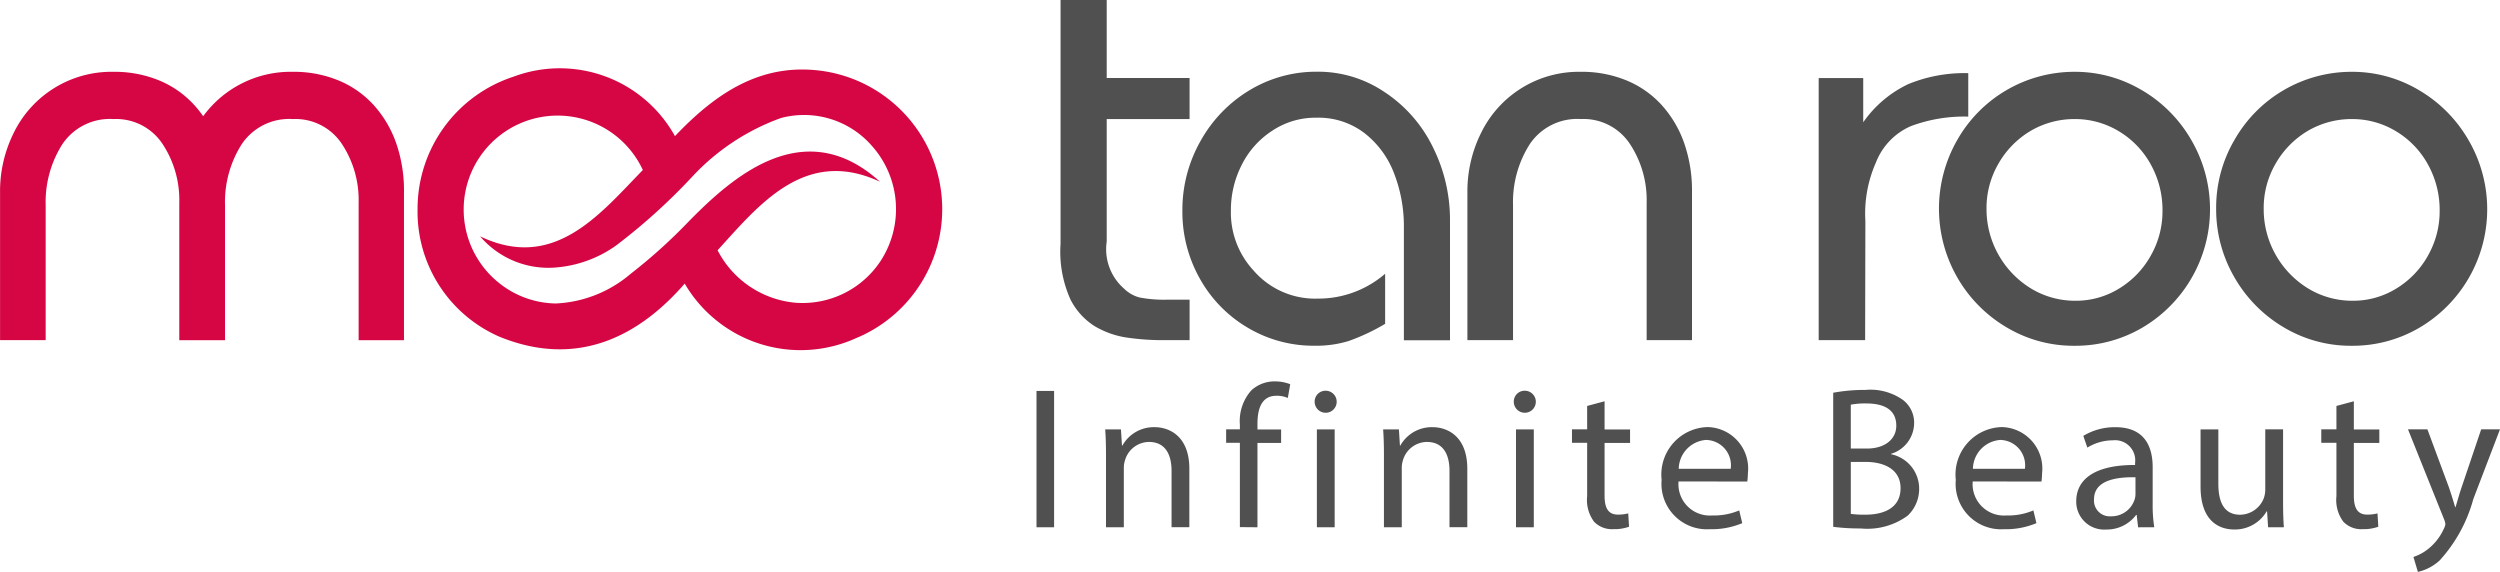
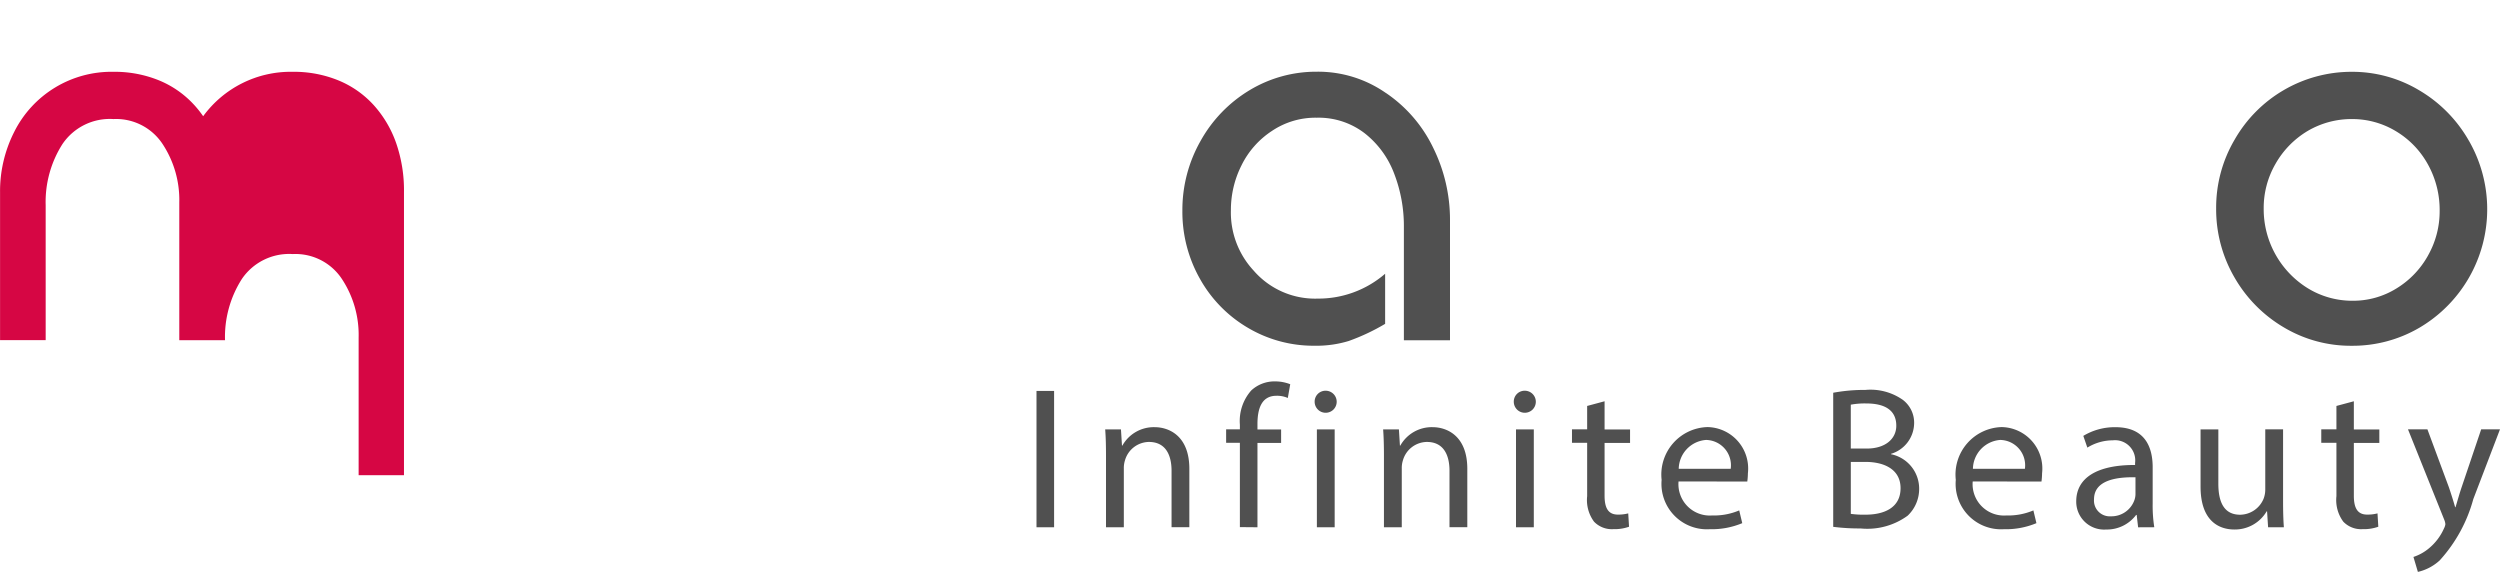
<svg xmlns="http://www.w3.org/2000/svg" id="Group_1633" data-name="Group 1633" width="130" height="29.742" viewBox="0 0 130 29.742">
  <g id="Group_2" data-name="Group 2" transform="translate(0 0)">
-     <path id="Path_11" data-name="Path 11" d="M224.745,37.745a1.789,1.789,0,0,1-.814-.463,2.718,2.718,0,0,1-.9-2.443V28.466h4.309V26.332h-4.309V22.275h-2.4V34.951a6.032,6.032,0,0,0,.52,2.906,3.517,3.517,0,0,0,1.249,1.376,4.6,4.6,0,0,0,1.636.59,13.065,13.065,0,0,0,2.042.14h1.263V37.857h-1.123a6.8,6.8,0,0,1-1.474-.112Z" transform="translate(-165.482 -22.275)" fill="#505050" />
    <path id="Path_12" data-name="Path 12" d="M253.556,36.081a6.155,6.155,0,0,0-3.58-1.1,6.7,6.7,0,0,0-3.51.969,7.1,7.1,0,0,0-2.541,2.639,7.26,7.26,0,0,0-.941,3.621,7.069,7.069,0,0,0,.912,3.538,6.781,6.781,0,0,0,2.492,2.548,6.7,6.7,0,0,0,3.475.934,5.76,5.76,0,0,0,1.769-.246,10.793,10.793,0,0,0,1.895-.892V45.487a5.3,5.3,0,0,1-3.5,1.292,4.227,4.227,0,0,1-3.341-1.46,4.431,4.431,0,0,1-1.179-3.145,5.147,5.147,0,0,1,.554-2.33,4.517,4.517,0,0,1,1.579-1.783,4.047,4.047,0,0,1,2.331-.688,3.928,3.928,0,0,1,2.5.815,4.812,4.812,0,0,1,1.531,2.106,7.567,7.567,0,0,1,.5,2.751v5.9H256.9V42.693a8.436,8.436,0,0,0-.87-3.748,7.2,7.2,0,0,0-2.47-2.864Z" transform="translate(-181.5 -31.252)" fill="#505050" />
-     <path id="Path_13" data-name="Path 13" d="M304.644,36.72a5.093,5.093,0,0,0-1.832-1.285,6.106,6.106,0,0,0-2.379-.449,5.651,5.651,0,0,0-5.159,3.124,6.819,6.819,0,0,0-.738,3.151V48.94h2.373V41.921a5.592,5.592,0,0,1,.87-3.173,2.97,2.97,0,0,1,2.653-1.306,2.894,2.894,0,0,1,2.548,1.285,5.283,5.283,0,0,1,.877,3.053v7.16h2.358V41.233a7.494,7.494,0,0,0-.407-2.541,5.808,5.808,0,0,0-1.165-1.972Z" transform="translate(-218.231 -31.252)" fill="#505050" />
-     <path id="Path_14" data-name="Path 14" d="M365.726,35.225a7.7,7.7,0,0,0-3.116.569,5.969,5.969,0,0,0-2.344,1.986v-2.3h-2.316V49.109h2.415l.013-6.191a6.554,6.554,0,0,1,.548-3.046,3.4,3.4,0,0,1,1.825-1.895,7.916,7.916,0,0,1,2.977-.492v-2.26Z" transform="translate(-263.378 -31.421)" fill="#505050" />
-     <path id="Path_15" data-name="Path 15" d="M392.415,44.546a4.637,4.637,0,0,1-1.65,1.713,4.269,4.269,0,0,1-2.26.632,4.416,4.416,0,0,1-2.33-.646,4.84,4.84,0,0,1-2.3-4.155,4.58,4.58,0,0,1,.618-2.323,4.668,4.668,0,0,1,1.671-1.706,4.492,4.492,0,0,1,2.288-.618,4.393,4.393,0,0,1,2.3.632,4.571,4.571,0,0,1,1.663,1.727,4.869,4.869,0,0,1,.611,2.414,4.657,4.657,0,0,1-.611,2.331Zm-.442-8.591a6.772,6.772,0,0,0-3.523-.969,7,7,0,0,0-6.093,3.538,7.189,7.189,0,0,0-.007,7.146,7.129,7.129,0,0,0,2.562,2.6,6.787,6.787,0,0,0,3.538.962,6.865,6.865,0,0,0,3.537-.948,7.144,7.144,0,0,0,2.562-9.707,7.106,7.106,0,0,0-2.576-2.625Z" transform="translate(-280.576 -31.252)" fill="#505050" />
    <path id="Path_16" data-name="Path 16" d="M441.483,44.546a4.65,4.65,0,0,1-1.651,1.713,4.269,4.269,0,0,1-2.26.632,4.417,4.417,0,0,1-2.331-.646,4.837,4.837,0,0,1-2.3-4.155,4.583,4.583,0,0,1,.617-2.323,4.675,4.675,0,0,1,1.671-1.706,4.5,4.5,0,0,1,2.288-.618,4.393,4.393,0,0,1,2.3.632,4.579,4.579,0,0,1,1.664,1.727,4.878,4.878,0,0,1,.61,2.414,4.665,4.665,0,0,1-.61,2.331Zm2.133-5.966a7.112,7.112,0,0,0-2.576-2.625,6.772,6.772,0,0,0-3.524-.969,7,7,0,0,0-6.092,3.538,6.966,6.966,0,0,0-.955,3.566,7.042,7.042,0,0,0,.948,3.58,7.116,7.116,0,0,0,2.562,2.6,6.784,6.784,0,0,0,3.537.962,6.866,6.866,0,0,0,3.538-.948,7.145,7.145,0,0,0,2.562-9.707Z" transform="translate(-315.229 -31.252)" fill="#505050" />
-     <path id="Path_17" data-name="Path 17" d="M38.729,36.72A5.09,5.09,0,0,0,36.9,35.435a6.106,6.106,0,0,0-2.379-.449,5.651,5.651,0,0,0-5.159,3.123,6.82,6.82,0,0,0-.737,3.152V48.94h2.372V41.921a5.593,5.593,0,0,1,.87-3.173,2.97,2.97,0,0,1,2.653-1.305,2.894,2.894,0,0,1,2.548,1.285,5.281,5.281,0,0,1,.877,3.053v7.16h2.378V41.921a5.6,5.6,0,0,1,.87-3.173,2.97,2.97,0,0,1,2.653-1.305,2.893,2.893,0,0,1,2.548,1.285,5.281,5.281,0,0,1,.877,3.053v7.16h2.358V41.233a7.5,7.5,0,0,0-.407-2.541,5.815,5.815,0,0,0-1.165-1.972,5.091,5.091,0,0,0-1.832-1.285,6.1,6.1,0,0,0-2.379-.449,5.635,5.635,0,0,0-4.659,2.31,5.455,5.455,0,0,0-.457-.576Z" transform="translate(-28.622 -31.252)" fill="#d60644" />
-     <path id="Path_18" data-name="Path 18" d="M127.469,48.459a7.261,7.261,0,0,0-1.7-13.836c-3.243-.514-5.644,1.089-7.806,3.368a6.848,6.848,0,0,0-8.385-3.095,7.23,7.23,0,0,0-5,6.917,7.088,7.088,0,0,0,4.268,6.612c3.971,1.615,7.174.053,9.624-2.766a6.978,6.978,0,0,0,8.99,2.8Zm-11.175-8.708c-2.215,2.27-4.609,5.3-8.465,3.45a4.669,4.669,0,0,0,3.992,1.616,6.252,6.252,0,0,0,3.091-1.147,30.969,30.969,0,0,0,3.982-3.606,11.722,11.722,0,0,1,4.58-3.015,4.677,4.677,0,0,1,4.717,1.434,4.938,4.938,0,0,1,.457,6.012,4.862,4.862,0,0,1-4.426,2.159,5.07,5.07,0,0,1-4.043-2.728c2.129-2.329,4.544-5.39,8.443-3.564-3.982-3.616-7.764-.143-9.925,2.046a27.752,27.752,0,0,1-3.044,2.747,6.431,6.431,0,0,1-3.883,1.538,4.827,4.827,0,0,1-2.966-1.075,4.885,4.885,0,1,1,7.489-5.865Z" transform="translate(-82.865 -30.912)" fill="#d60644" fill-rule="evenodd" />
+     <path id="Path_17" data-name="Path 17" d="M38.729,36.72A5.09,5.09,0,0,0,36.9,35.435a6.106,6.106,0,0,0-2.379-.449,5.651,5.651,0,0,0-5.159,3.123,6.82,6.82,0,0,0-.737,3.152V48.94h2.372V41.921a5.593,5.593,0,0,1,.87-3.173,2.97,2.97,0,0,1,2.653-1.305,2.894,2.894,0,0,1,2.548,1.285,5.281,5.281,0,0,1,.877,3.053v7.16h2.378a5.6,5.6,0,0,1,.87-3.173,2.97,2.97,0,0,1,2.653-1.305,2.893,2.893,0,0,1,2.548,1.285,5.281,5.281,0,0,1,.877,3.053v7.16h2.358V41.233a7.5,7.5,0,0,0-.407-2.541,5.815,5.815,0,0,0-1.165-1.972,5.091,5.091,0,0,0-1.832-1.285,6.1,6.1,0,0,0-2.379-.449,5.635,5.635,0,0,0-4.659,2.31,5.455,5.455,0,0,0-.457-.576Z" transform="translate(-28.622 -31.252)" fill="#d60644" />
    <path id="Path_19" data-name="Path 19" d="M221.645,92.478v7.088h.915V92.478Zm3.615,7.088h.926v-3.06a1.331,1.331,0,0,1,.063-.431,1.315,1.315,0,0,1,1.241-.946c.873,0,1.178.683,1.178,1.5v2.934h.925V96.527c0-1.746-1.094-2.166-1.8-2.166a1.871,1.871,0,0,0-1.682.957h-.021l-.053-.841h-.82c.032.421.042.852.042,1.378v3.712Zm7.875,0V95.181h1.23v-.7h-1.23V94.2c0-.778.2-1.472.989-1.472a1.387,1.387,0,0,1,.589.115l.126-.715a2.143,2.143,0,0,0-.788-.147,1.77,1.77,0,0,0-1.241.473,2.4,2.4,0,0,0-.589,1.777v.242h-.715v.7h.715v4.385Zm4.015,0v-5.09h-.925v5.09Zm-.463-7.1a.564.564,0,0,0-.578.578.573.573,0,1,0,.578-.578Zm3.027,7.1h.925v-3.06a1.331,1.331,0,0,1,.063-.431,1.315,1.315,0,0,1,1.241-.946c.873,0,1.178.683,1.178,1.5v2.934h.926V96.527c0-1.746-1.094-2.166-1.8-2.166a1.872,1.872,0,0,0-1.683.957h-.021l-.053-.841h-.82c.031.421.042.852.042,1.378v3.712Zm7.791,0v-5.09h-.926v5.09Zm-.463-7.1a.564.564,0,0,0-.578.578.573.573,0,1,0,.578-.578Zm3.237.788v1.22h-.789v.7h.789v2.776a1.886,1.886,0,0,0,.358,1.325,1.282,1.282,0,0,0,1,.389,2.263,2.263,0,0,0,.82-.126l-.042-.694a2.052,2.052,0,0,1-.536.063c-.515,0-.694-.357-.694-.988V95.181h1.325v-.7h-1.325V93.014l-.9.242Zm8.327,3.933a3.475,3.475,0,0,0,.032-.431,2.156,2.156,0,0,0-2.1-2.4,2.471,2.471,0,0,0-2.387,2.745,2.364,2.364,0,0,0,2.5,2.566,4.126,4.126,0,0,0,1.693-.315l-.158-.663a3.345,3.345,0,0,1-1.409.263,1.631,1.631,0,0,1-1.746-1.767Zm-3.565-.662a1.533,1.533,0,0,1,1.42-1.5,1.318,1.318,0,0,1,1.283,1.5Zm8.033,3.018a10.69,10.69,0,0,0,1.419.084,3.56,3.56,0,0,0,2.45-.662,1.911,1.911,0,0,0,.6-1.42,1.826,1.826,0,0,0-1.462-1.777v-.021a1.683,1.683,0,0,0,1.2-1.557,1.487,1.487,0,0,0-.589-1.251,2.93,2.93,0,0,0-1.946-.515,8.844,8.844,0,0,0-1.672.147v6.972Zm.915-6.352a3.907,3.907,0,0,1,.809-.063c.926,0,1.556.326,1.556,1.157,0,.683-.568,1.188-1.535,1.188h-.831V93.193Zm0,2.976h.757c1,0,1.83.4,1.83,1.367,0,1.03-.873,1.377-1.819,1.377a4.872,4.872,0,0,1-.768-.042v-2.7Zm9.915,1.02a3.565,3.565,0,0,0,.031-.431,2.156,2.156,0,0,0-2.1-2.4,2.471,2.471,0,0,0-2.387,2.745,2.363,2.363,0,0,0,2.5,2.566,4.125,4.125,0,0,0,1.693-.315l-.158-.663a3.347,3.347,0,0,1-1.409.263,1.631,1.631,0,0,1-1.746-1.767Zm-3.565-.662a1.533,1.533,0,0,1,1.42-1.5,1.318,1.318,0,0,1,1.283,1.5Zm9.431,3.039a7.165,7.165,0,0,1-.084-1.22v-1.9c0-1.02-.379-2.082-1.935-2.082a3.162,3.162,0,0,0-1.672.452l.21.61a2.535,2.535,0,0,1,1.325-.379,1.049,1.049,0,0,1,1.157,1.178v.105c-1.966-.011-3.06.662-3.06,1.893a1.45,1.45,0,0,0,1.556,1.462,1.9,1.9,0,0,0,1.557-.757h.031l.074.642Zm-.978-1.714a.969.969,0,0,1-.052.294,1.267,1.267,0,0,1-1.231.852.819.819,0,0,1-.873-.883c0-.988,1.146-1.167,2.156-1.146v.883Zm7.675-3.376h-.926V97.6a1.352,1.352,0,0,1-.084.473,1.338,1.338,0,0,1-1.22.841c-.841,0-1.136-.652-1.136-1.619V94.476h-.925v2.976c0,1.788.957,2.23,1.756,2.23a1.915,1.915,0,0,0,1.682-.946h.021l.053.831h.821c-.032-.4-.042-.862-.042-1.388v-3.7Zm2.774-1.22v1.22h-.788v.7h.788v2.776a1.884,1.884,0,0,0,.358,1.325,1.282,1.282,0,0,0,1,.389,2.264,2.264,0,0,0,.82-.126l-.042-.694a2.054,2.054,0,0,1-.536.063c-.515,0-.694-.357-.694-.988V95.181h1.325v-.7h-1.325V93.014l-.9.242Zm3.721,1.22,1.882,4.69a.811.811,0,0,1,.063.242.665.665,0,0,1-.073.221,2.806,2.806,0,0,1-.778,1.03,2.442,2.442,0,0,1-.81.452l.231.778a2.508,2.508,0,0,0,1.136-.6,7.752,7.752,0,0,0,1.746-3.187l1.388-3.628h-.978l-1.009,2.987c-.126.368-.231.757-.326,1.062h-.021c-.084-.305-.21-.7-.326-1.041l-1.115-3.007Z" transform="translate(-167.747 -72.148)" fill="#505050" />
  </g>
</svg>